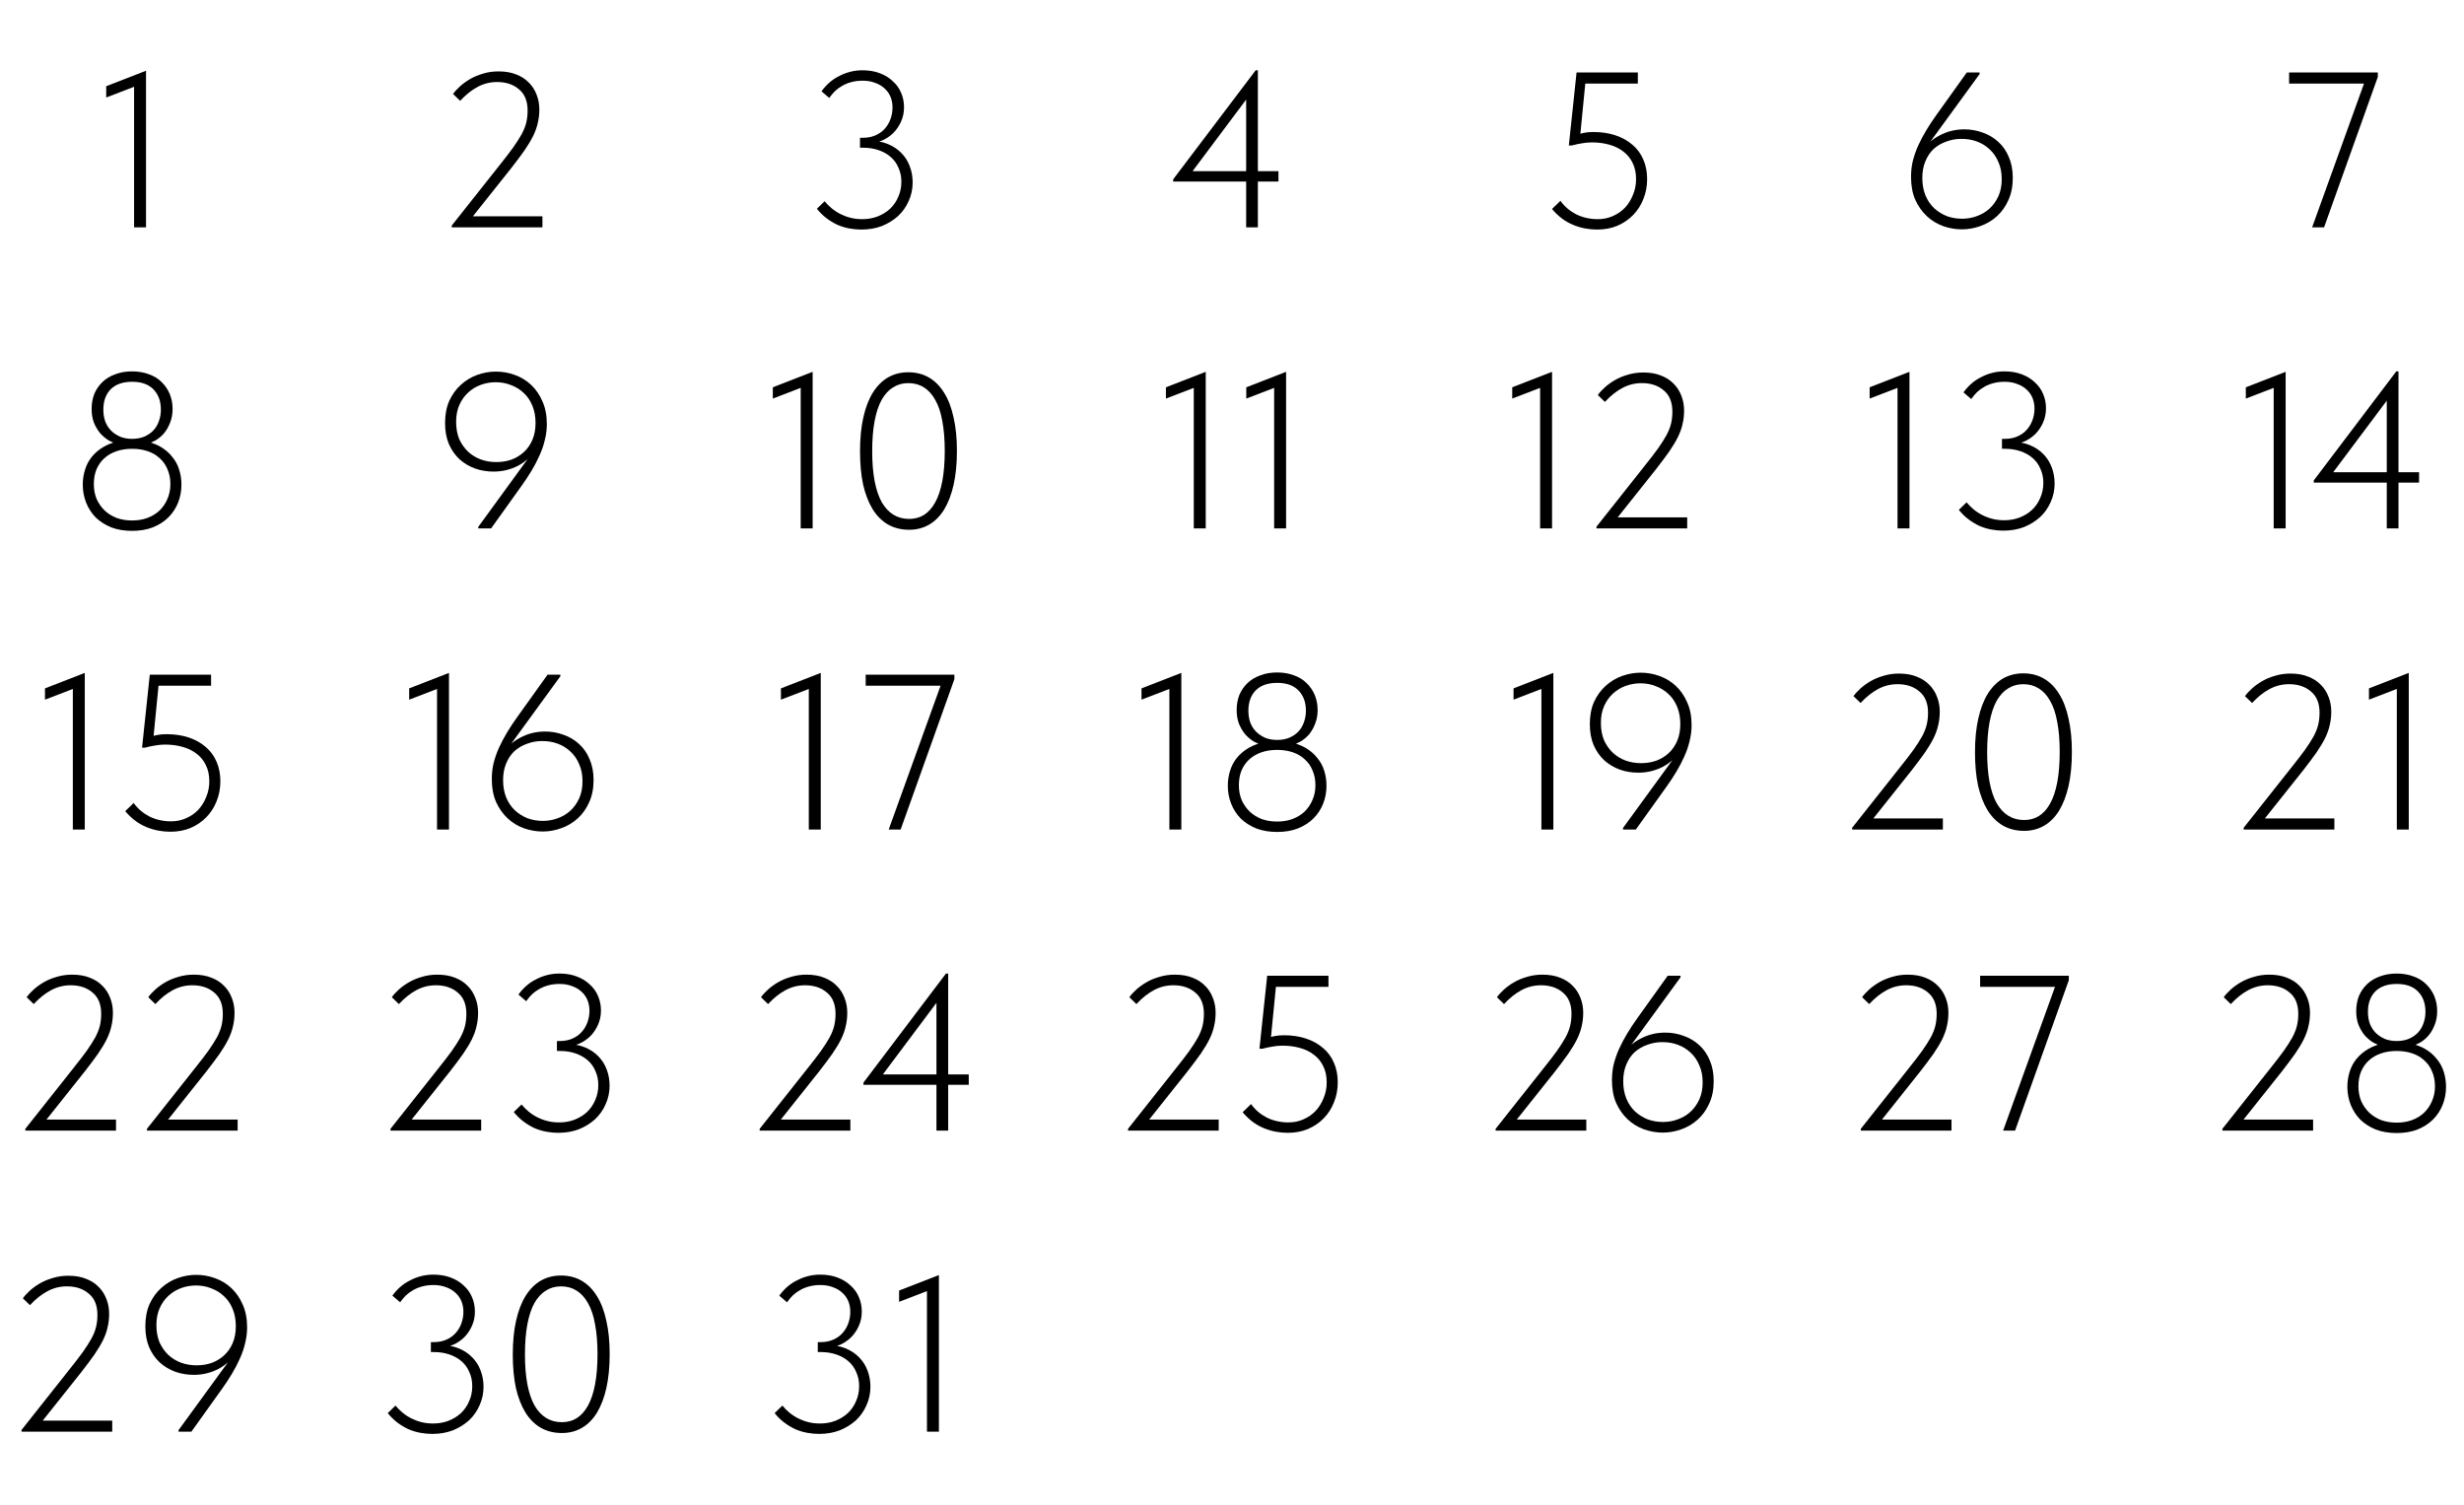
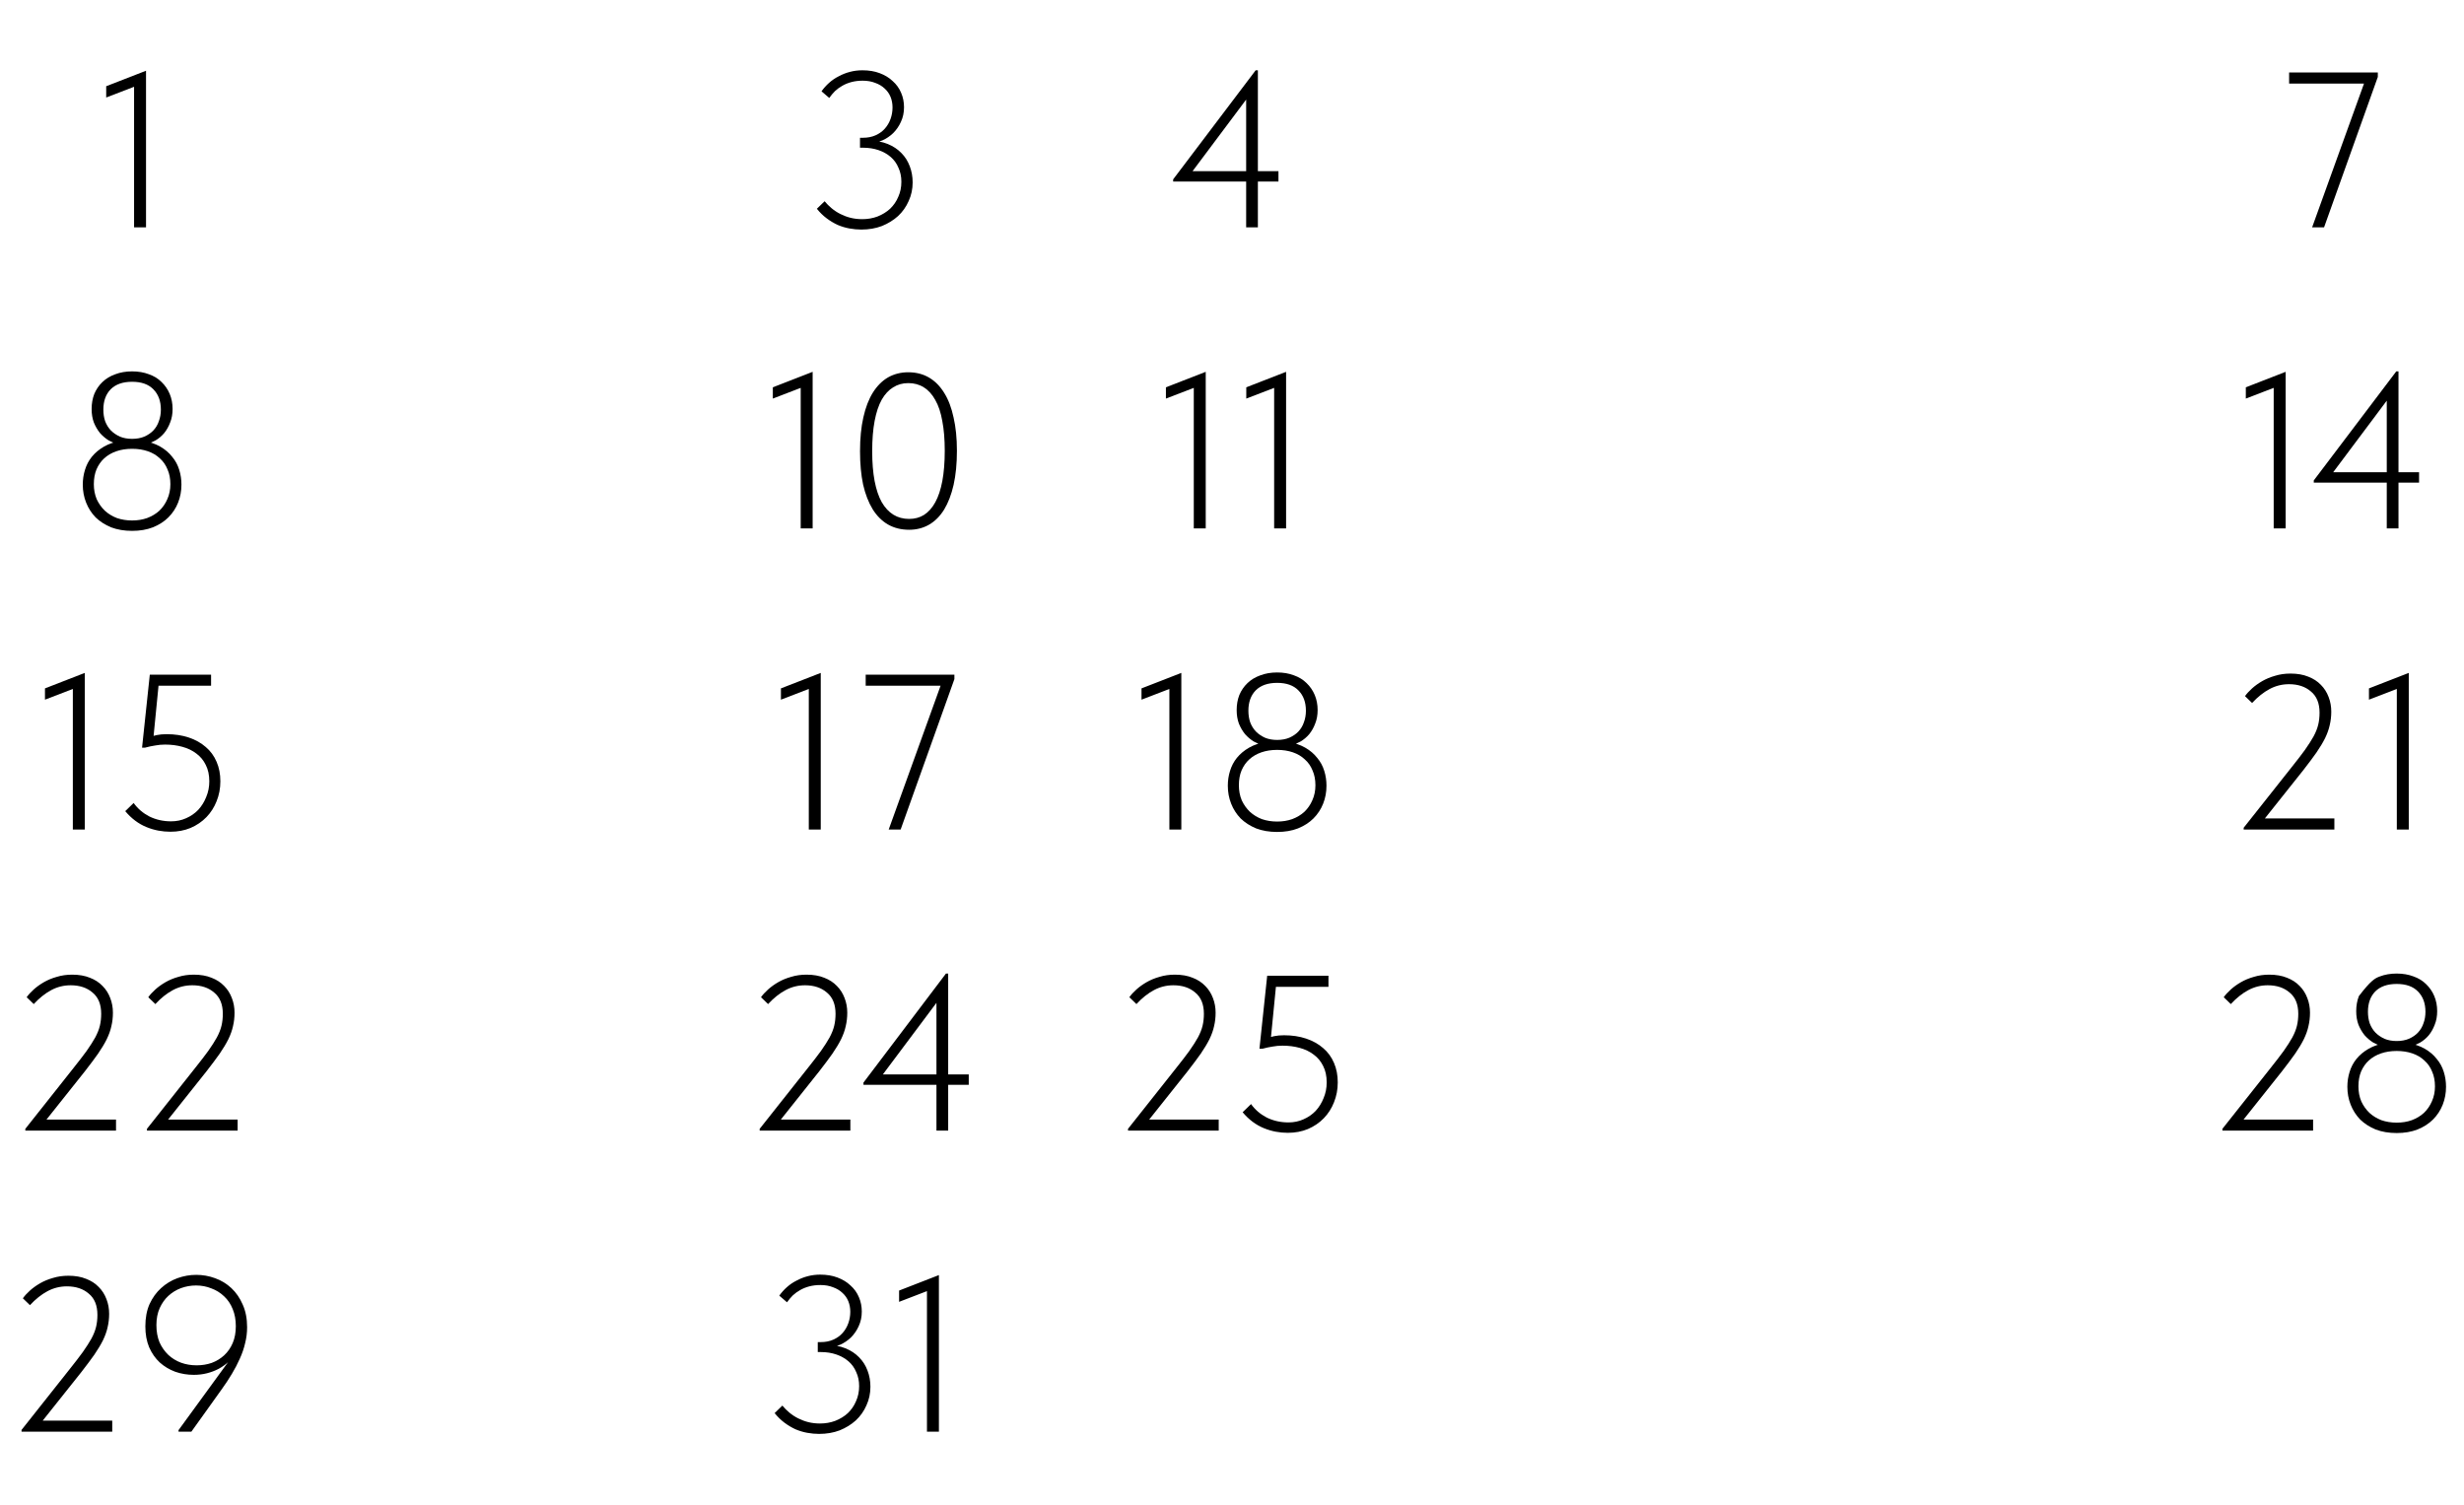
<svg xmlns="http://www.w3.org/2000/svg" width="401" height="245" viewBox="0 0 401 245" fill="none">
  <path d="M21.82 37V12.988L22.9 13.708L17.284 15.868V14.032L23.764 11.512V37H21.82ZM21.5 84.704C22.388 84.704 23.204 84.572 23.948 84.308C24.716 84.02 25.376 83.624 25.928 83.12C26.48 82.592 26.912 81.968 27.224 81.248C27.56 80.504 27.728 79.688 27.728 78.8C27.728 77.888 27.572 77.084 27.26 76.388C26.972 75.668 26.552 75.068 26 74.588C25.472 74.084 24.824 73.7 24.056 73.436C23.288 73.172 22.436 73.04 21.5 73.04C20.564 73.04 19.712 73.172 18.944 73.436C18.176 73.7 17.516 74.084 16.964 74.588C16.436 75.068 16.016 75.668 15.704 76.388C15.416 77.084 15.272 77.888 15.272 78.8C15.272 79.688 15.428 80.504 15.74 81.248C16.076 81.968 16.52 82.592 17.072 83.12C17.624 83.624 18.272 84.02 19.016 84.308C19.784 84.572 20.612 84.704 21.5 84.704ZM21.5 86.396C20.228 86.396 19.088 86.204 18.08 85.82C17.096 85.412 16.256 84.872 15.56 84.2C14.888 83.504 14.372 82.7 14.012 81.788C13.652 80.876 13.472 79.904 13.472 78.872C13.472 78.032 13.592 77.228 13.832 76.46C14.072 75.668 14.444 74.96 14.948 74.336C15.476 73.688 16.136 73.136 16.928 72.68C17.72 72.224 18.68 71.9 19.808 71.708L19.232 72.32C18.728 72.176 18.212 71.96 17.684 71.672C17.18 71.36 16.712 70.964 16.28 70.484C15.872 69.98 15.536 69.404 15.272 68.756C15.032 68.108 14.912 67.376 14.912 66.56C14.912 65.672 15.056 64.856 15.344 64.112C15.656 63.368 16.1 62.72 16.676 62.168C17.252 61.616 17.948 61.196 18.764 60.908C19.58 60.596 20.492 60.44 21.5 60.44C22.508 60.44 23.42 60.596 24.236 60.908C25.052 61.196 25.736 61.616 26.288 62.168C26.864 62.72 27.308 63.368 27.62 64.112C27.932 64.856 28.088 65.672 28.088 66.56C28.088 67.376 27.956 68.108 27.692 68.756C27.452 69.404 27.128 69.98 26.72 70.484C26.312 70.964 25.844 71.36 25.316 71.672C24.788 71.96 24.272 72.176 23.768 72.32L23.192 71.708C24.32 71.9 25.28 72.224 26.072 72.68C26.864 73.136 27.512 73.688 28.016 74.336C28.544 74.96 28.928 75.668 29.168 76.46C29.408 77.228 29.528 78.032 29.528 78.872C29.528 79.904 29.348 80.876 28.988 81.788C28.628 82.7 28.1 83.504 27.404 84.2C26.732 84.872 25.892 85.412 24.884 85.82C23.9 86.204 22.772 86.396 21.5 86.396ZM21.5 71.42C22.244 71.42 22.904 71.3 23.48 71.06C24.08 70.796 24.572 70.46 24.956 70.052C25.364 69.62 25.664 69.116 25.856 68.54C26.072 67.964 26.18 67.34 26.18 66.668C26.18 65.276 25.772 64.172 24.956 63.356C24.164 62.54 23.012 62.132 21.5 62.132C19.988 62.132 18.824 62.54 18.008 63.356C17.216 64.172 16.82 65.276 16.82 66.668C16.82 67.34 16.916 67.964 17.108 68.54C17.324 69.116 17.636 69.62 18.044 70.052C18.452 70.46 18.944 70.796 19.52 71.06C20.096 71.3 20.756 71.42 21.5 71.42ZM11.854 135V110.988L12.934 111.708L7.318 113.868V112.032L13.797 109.512V135H11.854ZM27.727 135.36C27.079 135.36 26.431 135.3 25.783 135.18C25.135 135.06 24.487 134.868 23.839 134.604C23.191 134.34 22.579 133.992 22.003 133.56C21.427 133.128 20.887 132.612 20.383 132.012L21.751 130.68C22.399 131.592 23.251 132.324 24.307 132.876C25.387 133.404 26.563 133.668 27.835 133.668C28.723 133.668 29.539 133.5 30.283 133.164C31.051 132.828 31.711 132.372 32.263 131.796C32.815 131.196 33.247 130.5 33.559 129.708C33.895 128.916 34.063 128.064 34.063 127.152C34.063 126.12 33.871 125.232 33.487 124.488C33.127 123.744 32.623 123.132 31.975 122.652C31.327 122.148 30.559 121.776 29.671 121.536C28.807 121.296 27.871 121.176 26.863 121.176C26.311 121.176 25.783 121.224 25.279 121.32C24.775 121.392 24.211 121.512 23.587 121.68H23.119L24.379 109.8H34.351V111.6H25.279L25.891 110.664L24.883 120.924L24.235 119.988C24.643 119.844 25.075 119.724 25.531 119.628C25.987 119.532 26.515 119.484 27.115 119.484C28.435 119.484 29.635 119.664 30.715 120.024C31.795 120.384 32.719 120.9 33.487 121.572C34.255 122.22 34.843 123.024 35.251 123.984C35.659 124.92 35.863 125.976 35.863 127.152C35.863 128.304 35.659 129.384 35.251 130.392C34.867 131.376 34.315 132.24 33.595 132.984C32.875 133.728 32.011 134.316 31.003 134.748C30.019 135.156 28.927 135.36 27.727 135.36ZM4.121 184V183.712L11.933 173.848C12.797 172.768 13.517 171.832 14.093 171.04C14.669 170.224 15.137 169.492 15.497 168.844C15.857 168.172 16.109 167.536 16.253 166.936C16.397 166.336 16.469 165.688 16.469 164.992C16.469 163.456 16.001 162.304 15.065 161.536C14.153 160.744 12.965 160.348 11.501 160.348C10.373 160.348 9.317 160.612 8.333 161.14C7.349 161.668 6.401 162.424 5.489 163.408L4.337 162.292C4.625 161.884 5.009 161.464 5.489 161.032C5.969 160.6 6.521 160.204 7.145 159.844C7.769 159.484 8.465 159.196 9.233 158.98C10.001 158.74 10.841 158.62 11.753 158.62C12.857 158.62 13.817 158.788 14.633 159.124C15.449 159.436 16.133 159.88 16.685 160.456C17.237 161.008 17.657 161.668 17.945 162.436C18.233 163.18 18.377 163.972 18.377 164.812C18.377 165.58 18.293 166.312 18.125 167.008C17.981 167.68 17.729 168.388 17.369 169.132C17.009 169.852 16.541 170.632 15.965 171.472C15.389 172.288 14.681 173.236 13.841 174.316L6.821 183.136L6.173 182.2H18.881V184H4.121ZM23.914 184V183.712L31.726 173.848C32.59 172.768 33.31 171.832 33.886 171.04C34.462 170.224 34.93 169.492 35.29 168.844C35.65 168.172 35.902 167.536 36.046 166.936C36.19 166.336 36.262 165.688 36.262 164.992C36.262 163.456 35.794 162.304 34.858 161.536C33.946 160.744 32.758 160.348 31.294 160.348C30.166 160.348 29.11 160.612 28.126 161.14C27.142 161.668 26.194 162.424 25.282 163.408L24.13 162.292C24.418 161.884 24.802 161.464 25.282 161.032C25.762 160.6 26.314 160.204 26.938 159.844C27.562 159.484 28.258 159.196 29.026 158.98C29.794 158.74 30.634 158.62 31.546 158.62C32.65 158.62 33.61 158.788 34.426 159.124C35.242 159.436 35.926 159.88 36.478 160.456C37.03 161.008 37.45 161.668 37.738 162.436C38.026 163.18 38.17 163.972 38.17 164.812C38.17 165.58 38.086 166.312 37.918 167.008C37.774 167.68 37.522 168.388 37.162 169.132C36.802 169.852 36.334 170.632 35.758 171.472C35.182 172.288 34.474 173.236 33.634 174.316L26.614 183.136L25.966 182.2H38.674V184H23.914ZM3.506 233V232.712L11.318 222.848C12.182 221.768 12.902 220.832 13.478 220.04C14.054 219.224 14.522 218.492 14.882 217.844C15.242 217.172 15.494 216.536 15.638 215.936C15.782 215.336 15.854 214.688 15.854 213.992C15.854 212.456 15.386 211.304 14.45 210.536C13.538 209.744 12.35 209.348 10.886 209.348C9.758 209.348 8.702 209.612 7.718 210.14C6.734 210.668 5.786 211.424 4.874 212.408L3.722 211.292C4.01 210.884 4.394 210.464 4.874 210.032C5.354 209.6 5.906 209.204 6.53 208.844C7.154 208.484 7.85 208.196 8.618 207.98C9.386 207.74 10.226 207.62 11.138 207.62C12.242 207.62 13.202 207.788 14.018 208.124C14.834 208.436 15.518 208.88 16.07 209.456C16.622 210.008 17.042 210.668 17.33 211.436C17.618 212.18 17.762 212.972 17.762 213.812C17.762 214.58 17.678 215.312 17.51 216.008C17.366 216.68 17.114 217.388 16.754 218.132C16.394 218.852 15.926 219.632 15.35 220.472C14.774 221.288 14.066 222.236 13.226 223.316L6.206 232.136L5.558 231.2H18.266V233H3.506ZM31.935 207.476C32.991 207.476 34.011 207.656 34.995 208.016C36.003 208.376 36.891 208.916 37.659 209.636C38.427 210.356 39.039 211.244 39.495 212.3C39.975 213.356 40.215 214.592 40.215 216.008C40.215 216.896 40.107 217.76 39.891 218.6C39.699 219.44 39.411 220.28 39.027 221.12C38.667 221.936 38.235 222.764 37.731 223.604C37.227 224.444 36.663 225.296 36.039 226.16L31.143 233H29.055V232.748L38.811 219.356L38.703 219.896C38.271 220.52 37.791 221.072 37.263 221.552C36.759 222.032 36.195 222.44 35.571 222.776C34.971 223.088 34.335 223.328 33.663 223.496C32.991 223.664 32.283 223.748 31.539 223.748C30.483 223.748 29.475 223.58 28.515 223.244C27.555 222.884 26.715 222.38 25.995 221.732C25.275 221.06 24.699 220.232 24.267 219.248C23.859 218.264 23.655 217.136 23.655 215.864C23.655 214.472 23.883 213.26 24.339 212.228C24.819 211.196 25.443 210.332 26.211 209.636C27.003 208.916 27.891 208.376 28.875 208.016C29.883 207.656 30.903 207.476 31.935 207.476ZM31.899 209.204C31.059 209.204 30.243 209.348 29.451 209.636C28.683 209.924 27.999 210.344 27.399 210.896C26.823 211.424 26.355 212.084 25.995 212.876C25.635 213.668 25.455 214.592 25.455 215.648C25.455 216.704 25.623 217.64 25.959 218.456C26.319 219.248 26.799 219.932 27.399 220.508C27.999 221.06 28.683 221.48 29.451 221.768C30.243 222.056 31.095 222.2 32.007 222.2C32.871 222.2 33.687 222.068 34.455 221.804C35.223 221.516 35.895 221.108 36.471 220.58C37.071 220.028 37.539 219.356 37.875 218.564C38.211 217.772 38.379 216.86 38.379 215.828C38.379 214.796 38.211 213.872 37.875 213.056C37.539 212.216 37.071 211.52 36.471 210.968C35.871 210.392 35.175 209.96 34.383 209.672C33.615 209.36 32.787 209.204 31.899 209.204Z" fill="black" />
-   <path d="M73.517 37V36.712L81.329 26.848C82.193 25.768 82.913 24.832 83.489 24.04C84.065 23.224 84.533 22.492 84.893 21.844C85.253 21.172 85.505 20.536 85.649 19.936C85.793 19.336 85.865 18.688 85.865 17.992C85.865 16.456 85.397 15.304 84.461 14.536C83.549 13.744 82.361 13.348 80.897 13.348C79.769 13.348 78.713 13.612 77.729 14.14C76.745 14.668 75.797 15.424 74.885 16.408L73.733 15.292C74.021 14.884 74.405 14.464 74.885 14.032C75.365 13.6 75.917 13.204 76.541 12.844C77.165 12.484 77.861 12.196 78.629 11.98C79.397 11.74 80.237 11.62 81.149 11.62C82.253 11.62 83.213 11.788 84.029 12.124C84.845 12.436 85.529 12.88 86.081 13.456C86.633 14.008 87.053 14.668 87.341 15.436C87.629 16.18 87.773 16.972 87.773 17.812C87.773 18.58 87.689 19.312 87.521 20.008C87.377 20.68 87.125 21.388 86.765 22.132C86.405 22.852 85.937 23.632 85.361 24.472C84.785 25.288 84.077 26.236 83.237 27.316L76.217 36.136L75.569 35.2H88.277V37H73.517ZM80.712 60.476C81.768 60.476 82.788 60.656 83.772 61.016C84.78 61.376 85.668 61.916 86.436 62.636C87.204 63.356 87.816 64.244 88.272 65.3C88.752 66.356 88.992 67.592 88.992 69.008C88.992 69.896 88.884 70.76 88.668 71.6C88.476 72.44 88.188 73.28 87.804 74.12C87.444 74.936 87.012 75.764 86.508 76.604C86.004 77.444 85.44 78.296 84.816 79.16L79.92 86H77.832V85.748L87.588 72.356L87.48 72.896C87.048 73.52 86.568 74.072 86.04 74.552C85.536 75.032 84.972 75.44 84.348 75.776C83.748 76.088 83.112 76.328 82.44 76.496C81.768 76.664 81.06 76.748 80.316 76.748C79.26 76.748 78.252 76.58 77.292 76.244C76.332 75.884 75.492 75.38 74.772 74.732C74.052 74.06 73.476 73.232 73.044 72.248C72.636 71.264 72.432 70.136 72.432 68.864C72.432 67.472 72.66 66.26 73.116 65.228C73.596 64.196 74.22 63.332 74.988 62.636C75.78 61.916 76.668 61.376 77.652 61.016C78.66 60.656 79.68 60.476 80.712 60.476ZM80.676 62.204C79.836 62.204 79.02 62.348 78.228 62.636C77.46 62.924 76.776 63.344 76.176 63.896C75.6 64.424 75.132 65.084 74.772 65.876C74.412 66.668 74.232 67.592 74.232 68.648C74.232 69.704 74.4 70.64 74.736 71.456C75.096 72.248 75.576 72.932 76.176 73.508C76.776 74.06 77.46 74.48 78.228 74.768C79.02 75.056 79.872 75.2 80.784 75.2C81.648 75.2 82.464 75.068 83.232 74.804C84 74.516 84.672 74.108 85.248 73.58C85.848 73.028 86.316 72.356 86.652 71.564C86.988 70.772 87.156 69.86 87.156 68.828C87.156 67.796 86.988 66.872 86.652 66.056C86.316 65.216 85.848 64.52 85.248 63.968C84.648 63.392 83.952 62.96 83.16 62.672C82.392 62.36 81.564 62.204 80.676 62.204ZM71.125 135V110.988L72.205 111.708L66.589 113.868V112.032L73.069 109.512V135H71.125ZM88.32 135.324C87.263 135.324 86.231 135.144 85.224 134.784C84.24 134.424 83.364 133.884 82.596 133.164C81.828 132.444 81.204 131.556 80.724 130.5C80.267 129.444 80.04 128.208 80.04 126.792C80.04 125.88 80.135 125.016 80.328 124.2C80.543 123.36 80.832 122.532 81.192 121.716C81.576 120.876 82.019 120.036 82.523 119.196C83.028 118.356 83.591 117.504 84.216 116.64L89.112 109.8H91.2V110.052L81.444 123.444L81.552 122.904C81.984 122.28 82.451 121.728 82.956 121.248C83.484 120.768 84.047 120.372 84.647 120.06C85.272 119.724 85.919 119.472 86.591 119.304C87.263 119.136 87.972 119.052 88.716 119.052C89.772 119.052 90.779 119.232 91.74 119.592C92.7 119.928 93.54 120.432 94.26 121.104C94.98 121.752 95.543 122.568 95.951 123.552C96.383 124.536 96.6 125.664 96.6 126.936C96.6 128.328 96.359 129.54 95.879 130.572C95.424 131.604 94.799 132.48 94.007 133.2C93.24 133.896 92.352 134.424 91.344 134.784C90.359 135.144 89.352 135.324 88.32 135.324ZM88.356 133.596C89.195 133.596 89.999 133.452 90.767 133.164C91.559 132.876 92.243 132.468 92.82 131.94C93.419 131.388 93.9 130.716 94.26 129.924C94.62 129.132 94.799 128.208 94.799 127.152C94.799 126.096 94.62 125.172 94.26 124.38C93.924 123.564 93.456 122.88 92.856 122.328C92.255 121.752 91.559 121.32 90.767 121.032C89.999 120.744 89.159 120.6 88.248 120.6C87.383 120.6 86.567 120.744 85.799 121.032C85.031 121.296 84.347 121.692 83.748 122.22C83.171 122.748 82.716 123.42 82.379 124.236C82.043 125.028 81.876 125.94 81.876 126.972C81.876 128.004 82.043 128.94 82.379 129.78C82.716 130.596 83.183 131.292 83.784 131.868C84.383 132.42 85.067 132.852 85.835 133.164C86.627 133.452 87.468 133.596 88.356 133.596ZM63.55 184V183.712L71.362 173.848C72.227 172.768 72.947 171.832 73.522 171.04C74.099 170.224 74.567 169.492 74.927 168.844C75.287 168.172 75.538 167.536 75.683 166.936C75.826 166.336 75.898 165.688 75.898 164.992C75.898 163.456 75.43 162.304 74.495 161.536C73.582 160.744 72.394 160.348 70.93 160.348C69.802 160.348 68.746 160.612 67.763 161.14C66.778 161.668 65.831 162.424 64.918 163.408L63.767 162.292C64.055 161.884 64.439 161.464 64.918 161.032C65.398 160.6 65.951 160.204 66.575 159.844C67.198 159.484 67.894 159.196 68.662 158.98C69.43 158.74 70.27 158.62 71.183 158.62C72.287 158.62 73.246 158.788 74.062 159.124C74.879 159.436 75.562 159.88 76.115 160.456C76.666 161.008 77.087 161.668 77.374 162.436C77.662 163.18 77.806 163.972 77.806 164.812C77.806 165.58 77.722 166.312 77.555 167.008C77.41 167.68 77.159 168.388 76.799 169.132C76.439 169.852 75.971 170.632 75.394 171.472C74.819 172.288 74.111 173.236 73.27 174.316L66.251 183.136L65.603 182.2H78.311V184H63.55ZM90.854 184.36C90.23 184.36 89.582 184.3 88.91 184.18C88.262 184.06 87.626 183.868 87.002 183.604C86.378 183.316 85.778 182.956 85.202 182.524C84.626 182.092 84.098 181.576 83.618 180.976L84.878 179.752C85.214 180.16 85.598 180.544 86.03 180.904C86.462 181.264 86.942 181.576 87.47 181.84C87.998 182.104 88.55 182.308 89.126 182.452C89.726 182.596 90.35 182.668 90.998 182.668C91.886 182.668 92.714 182.524 93.482 182.236C94.274 181.924 94.958 181.504 95.534 180.976C96.11 180.424 96.554 179.776 96.866 179.032C97.202 178.288 97.37 177.472 97.37 176.584C97.37 175.744 97.214 174.988 96.902 174.316C96.614 173.62 96.194 173.032 95.642 172.552C95.09 172.072 94.43 171.7 93.662 171.436C92.894 171.172 92.054 171.04 91.142 171.04H90.638V169.42H91.142C91.886 169.42 92.558 169.288 93.158 169.024C93.758 168.76 94.262 168.4 94.67 167.944C95.078 167.488 95.39 166.96 95.606 166.36C95.822 165.76 95.93 165.136 95.93 164.488C95.93 163.864 95.822 163.288 95.606 162.76C95.39 162.232 95.066 161.776 94.634 161.392C94.226 161.008 93.722 160.708 93.122 160.492C92.522 160.252 91.838 160.132 91.07 160.132C90.422 160.132 89.822 160.204 89.27 160.348C88.718 160.492 88.214 160.696 87.758 160.96C87.326 161.2 86.93 161.488 86.57 161.824C86.234 162.16 85.922 162.532 85.634 162.94L84.374 161.86C84.734 161.356 85.142 160.9 85.598 160.492C86.078 160.06 86.606 159.7 87.182 159.412C87.758 159.1 88.37 158.86 89.018 158.692C89.666 158.524 90.338 158.44 91.034 158.44C92.09 158.44 93.026 158.596 93.842 158.908C94.682 159.22 95.39 159.652 95.966 160.204C96.566 160.732 97.022 161.368 97.334 162.112C97.646 162.832 97.802 163.612 97.802 164.452C97.802 165.316 97.634 166.108 97.298 166.828C96.986 167.524 96.566 168.136 96.038 168.664C95.51 169.168 94.922 169.564 94.274 169.852C93.626 170.116 92.978 170.26 92.33 170.284L92.114 169.888C93.242 169.888 94.25 170.068 95.138 170.428C96.026 170.788 96.77 171.28 97.37 171.904C97.97 172.504 98.426 173.224 98.738 174.064C99.05 174.88 99.206 175.756 99.206 176.692C99.206 177.772 98.99 178.78 98.558 179.716C98.15 180.652 97.574 181.468 96.83 182.164C96.086 182.836 95.21 183.376 94.202 183.784C93.194 184.168 92.078 184.36 90.854 184.36ZM70.34 233.36C69.716 233.36 69.068 233.3 68.396 233.18C67.748 233.06 67.112 232.868 66.488 232.604C65.864 232.316 65.264 231.956 64.688 231.524C64.112 231.092 63.584 230.576 63.104 229.976L64.364 228.752C64.7 229.16 65.084 229.544 65.516 229.904C65.948 230.264 66.428 230.576 66.956 230.84C67.484 231.104 68.036 231.308 68.612 231.452C69.212 231.596 69.836 231.668 70.484 231.668C71.372 231.668 72.2 231.524 72.968 231.236C73.76 230.924 74.444 230.504 75.02 229.976C75.596 229.424 76.04 228.776 76.352 228.032C76.688 227.288 76.856 226.472 76.856 225.584C76.856 224.744 76.7 223.988 76.388 223.316C76.1 222.62 75.68 222.032 75.128 221.552C74.576 221.072 73.916 220.7 73.148 220.436C72.38 220.172 71.54 220.04 70.628 220.04H70.124V218.42H70.628C71.372 218.42 72.044 218.288 72.644 218.024C73.244 217.76 73.748 217.4 74.156 216.944C74.564 216.488 74.876 215.96 75.092 215.36C75.308 214.76 75.416 214.136 75.416 213.488C75.416 212.864 75.308 212.288 75.092 211.76C74.876 211.232 74.552 210.776 74.12 210.392C73.712 210.008 73.208 209.708 72.608 209.492C72.008 209.252 71.324 209.132 70.556 209.132C69.908 209.132 69.308 209.204 68.756 209.348C68.204 209.492 67.7 209.696 67.244 209.96C66.812 210.2 66.416 210.488 66.056 210.824C65.72 211.16 65.408 211.532 65.12 211.94L63.86 210.86C64.22 210.356 64.628 209.9 65.084 209.492C65.564 209.06 66.092 208.7 66.668 208.412C67.244 208.1 67.856 207.86 68.504 207.692C69.152 207.524 69.824 207.44 70.52 207.44C71.576 207.44 72.512 207.596 73.328 207.908C74.168 208.22 74.876 208.652 75.452 209.204C76.052 209.732 76.508 210.368 76.82 211.112C77.132 211.832 77.288 212.612 77.288 213.452C77.288 214.316 77.12 215.108 76.784 215.828C76.472 216.524 76.052 217.136 75.524 217.664C74.996 218.168 74.408 218.564 73.76 218.852C73.112 219.116 72.464 219.26 71.816 219.284L71.6 218.888C72.728 218.888 73.736 219.068 74.624 219.428C75.512 219.788 76.256 220.28 76.856 220.904C77.456 221.504 77.912 222.224 78.224 223.064C78.536 223.88 78.692 224.756 78.692 225.692C78.692 226.772 78.476 227.78 78.044 228.716C77.636 229.652 77.06 230.468 76.316 231.164C75.572 231.836 74.696 232.376 73.688 232.784C72.68 233.168 71.564 233.36 70.34 233.36ZM91.444 233.216C90.148 233.216 88.996 232.928 87.988 232.352C87.004 231.776 86.176 230.948 85.504 229.868C84.832 228.764 84.316 227.432 83.956 225.872C83.62 224.288 83.452 222.476 83.452 220.436C83.452 218.348 83.632 216.512 83.992 214.928C84.352 213.32 84.868 211.976 85.54 210.896C86.236 209.792 87.064 208.964 88.024 208.412C89.008 207.86 90.1 207.584 91.3 207.584C92.572 207.584 93.7 207.872 94.684 208.448C95.668 209.024 96.496 209.864 97.168 210.968C97.84 212.048 98.344 213.38 98.68 214.964C99.04 216.524 99.22 218.324 99.22 220.364C99.22 222.452 99.04 224.3 98.68 225.908C98.32 227.492 97.804 228.836 97.132 229.94C96.46 231.02 95.644 231.836 94.684 232.388C93.724 232.94 92.644 233.216 91.444 233.216ZM91.444 231.452C92.356 231.452 93.16 231.236 93.856 230.804C94.576 230.348 95.188 229.664 95.692 228.752C96.196 227.84 96.58 226.688 96.844 225.296C97.108 223.88 97.24 222.236 97.24 220.364C97.24 218.516 97.108 216.908 96.844 215.54C96.604 214.148 96.22 212.996 95.692 212.084C95.188 211.172 94.564 210.488 93.82 210.032C93.1 209.576 92.26 209.348 91.3 209.348C90.388 209.348 89.572 209.576 88.852 210.032C88.132 210.464 87.508 211.136 86.98 212.048C86.476 212.96 86.092 214.112 85.828 215.504C85.564 216.896 85.432 218.54 85.432 220.436C85.432 222.284 85.564 223.904 85.828 225.296C86.092 226.664 86.476 227.804 86.98 228.716C87.508 229.628 88.144 230.312 88.888 230.768C89.632 231.224 90.484 231.452 91.444 231.452Z" fill="black" />
  <path d="M140.176 37.36C139.552 37.36 138.904 37.3 138.232 37.18C137.584 37.06 136.948 36.868 136.324 36.604C135.7 36.316 135.1 35.956 134.524 35.524C133.948 35.092 133.42 34.576 132.94 33.976L134.2 32.752C134.536 33.16 134.92 33.544 135.352 33.904C135.784 34.264 136.264 34.576 136.792 34.84C137.32 35.104 137.872 35.308 138.448 35.452C139.048 35.596 139.672 35.668 140.32 35.668C141.208 35.668 142.036 35.524 142.804 35.236C143.596 34.924 144.28 34.504 144.856 33.976C145.432 33.424 145.876 32.776 146.188 32.032C146.524 31.288 146.692 30.472 146.692 29.584C146.692 28.744 146.536 27.988 146.224 27.316C145.936 26.62 145.516 26.032 144.964 25.552C144.412 25.072 143.752 24.7 142.984 24.436C142.216 24.172 141.376 24.04 140.464 24.04H139.96V22.42H140.464C141.208 22.42 141.88 22.288 142.48 22.024C143.08 21.76 143.584 21.4 143.992 20.944C144.4 20.488 144.712 19.96 144.928 19.36C145.144 18.76 145.252 18.136 145.252 17.488C145.252 16.864 145.144 16.288 144.928 15.76C144.712 15.232 144.388 14.776 143.956 14.392C143.548 14.008 143.044 13.708 142.444 13.492C141.844 13.252 141.16 13.132 140.392 13.132C139.744 13.132 139.144 13.204 138.592 13.348C138.04 13.492 137.536 13.696 137.08 13.96C136.648 14.2 136.252 14.488 135.892 14.824C135.556 15.16 135.244 15.532 134.956 15.94L133.696 14.86C134.056 14.356 134.464 13.9 134.92 13.492C135.4 13.06 135.928 12.7 136.504 12.412C137.08 12.1 137.692 11.86 138.34 11.692C138.988 11.524 139.66 11.44 140.356 11.44C141.412 11.44 142.348 11.596 143.164 11.908C144.004 12.22 144.712 12.652 145.288 13.204C145.888 13.732 146.344 14.368 146.656 15.112C146.968 15.832 147.124 16.612 147.124 17.452C147.124 18.316 146.956 19.108 146.62 19.828C146.308 20.524 145.888 21.136 145.36 21.664C144.832 22.168 144.244 22.564 143.596 22.852C142.948 23.116 142.3 23.26 141.652 23.284L141.436 22.888C142.564 22.888 143.572 23.068 144.46 23.428C145.348 23.788 146.092 24.28 146.692 24.904C147.292 25.504 147.748 26.224 148.06 27.064C148.372 27.88 148.528 28.756 148.528 29.692C148.528 30.772 148.312 31.78 147.88 32.716C147.472 33.652 146.896 34.468 146.152 35.164C145.408 35.836 144.532 36.376 143.524 36.784C142.516 37.168 141.4 37.36 140.176 37.36ZM130.309 86V61.988L131.389 62.708L125.773 64.868V63.032L132.253 60.512V86H130.309ZM147.956 86.216C146.66 86.216 145.508 85.928 144.5 85.352C143.516 84.776 142.688 83.948 142.016 82.868C141.344 81.764 140.828 80.432 140.468 78.872C140.132 77.288 139.964 75.476 139.964 73.436C139.964 71.348 140.144 69.512 140.504 67.928C140.864 66.32 141.38 64.976 142.052 63.896C142.748 62.792 143.576 61.964 144.536 61.412C145.52 60.86 146.612 60.584 147.812 60.584C149.084 60.584 150.212 60.872 151.196 61.448C152.18 62.024 153.008 62.864 153.68 63.968C154.352 65.048 154.856 66.38 155.192 67.964C155.552 69.524 155.732 71.324 155.732 73.364C155.732 75.452 155.552 77.3 155.192 78.908C154.832 80.492 154.316 81.836 153.644 82.94C152.972 84.02 152.156 84.836 151.196 85.388C150.236 85.94 149.156 86.216 147.956 86.216ZM147.956 84.452C148.868 84.452 149.672 84.236 150.368 83.804C151.088 83.348 151.7 82.664 152.204 81.752C152.708 80.84 153.092 79.688 153.356 78.296C153.62 76.88 153.752 75.236 153.752 73.364C153.752 71.516 153.62 69.908 153.356 68.54C153.116 67.148 152.732 65.996 152.204 65.084C151.7 64.172 151.076 63.488 150.332 63.032C149.612 62.576 148.772 62.348 147.812 62.348C146.9 62.348 146.084 62.576 145.364 63.032C144.644 63.464 144.02 64.136 143.492 65.048C142.988 65.96 142.604 67.112 142.34 68.504C142.076 69.896 141.944 71.54 141.944 73.436C141.944 75.284 142.076 76.904 142.34 78.296C142.604 79.664 142.988 80.804 143.492 81.716C144.02 82.628 144.656 83.312 145.4 83.768C146.144 84.224 146.996 84.452 147.956 84.452ZM131.627 135V110.988L132.707 111.708L127.091 113.868V112.032L133.571 109.512V135H131.627ZM144.63 135L153.45 110.556L154.098 111.6H140.886V109.8H155.322V110.52L146.574 135H144.63ZM123.631 184V183.712L131.443 173.848C132.307 172.768 133.027 171.832 133.603 171.04C134.179 170.224 134.647 169.492 135.007 168.844C135.367 168.172 135.619 167.536 135.763 166.936C135.907 166.336 135.979 165.688 135.979 164.992C135.979 163.456 135.511 162.304 134.575 161.536C133.663 160.744 132.475 160.348 131.011 160.348C129.883 160.348 128.827 160.612 127.843 161.14C126.859 161.668 125.911 162.424 124.999 163.408L123.847 162.292C124.135 161.884 124.519 161.464 124.999 161.032C125.479 160.6 126.031 160.204 126.655 159.844C127.279 159.484 127.975 159.196 128.743 158.98C129.511 158.74 130.351 158.62 131.263 158.62C132.367 158.62 133.327 158.788 134.143 159.124C134.959 159.436 135.643 159.88 136.195 160.456C136.747 161.008 137.167 161.668 137.455 162.436C137.743 163.18 137.887 163.972 137.887 164.812C137.887 165.58 137.803 166.312 137.635 167.008C137.491 167.68 137.239 168.388 136.879 169.132C136.519 169.852 136.051 170.632 135.475 171.472C134.899 172.288 134.191 173.236 133.351 174.316L126.331 183.136L125.683 182.2H138.391V184H123.631ZM152.402 184V161.788L153.302 162.004L143.114 175.612L142.718 174.856H157.658V176.548H140.522V176.188L153.95 158.44H154.31V184H152.402ZM133.303 233.36C132.679 233.36 132.031 233.3 131.359 233.18C130.711 233.06 130.075 232.868 129.451 232.604C128.827 232.316 128.227 231.956 127.651 231.524C127.075 231.092 126.547 230.576 126.067 229.976L127.327 228.752C127.663 229.16 128.047 229.544 128.479 229.904C128.911 230.264 129.391 230.576 129.919 230.84C130.447 231.104 130.999 231.308 131.575 231.452C132.175 231.596 132.799 231.668 133.447 231.668C134.335 231.668 135.163 231.524 135.931 231.236C136.723 230.924 137.407 230.504 137.983 229.976C138.559 229.424 139.003 228.776 139.315 228.032C139.651 227.288 139.819 226.472 139.819 225.584C139.819 224.744 139.663 223.988 139.351 223.316C139.063 222.62 138.643 222.032 138.091 221.552C137.539 221.072 136.879 220.7 136.111 220.436C135.343 220.172 134.503 220.04 133.591 220.04H133.087V218.42H133.591C134.335 218.42 135.007 218.288 135.607 218.024C136.207 217.76 136.711 217.4 137.119 216.944C137.527 216.488 137.839 215.96 138.055 215.36C138.271 214.76 138.379 214.136 138.379 213.488C138.379 212.864 138.271 212.288 138.055 211.76C137.839 211.232 137.515 210.776 137.083 210.392C136.675 210.008 136.171 209.708 135.571 209.492C134.971 209.252 134.287 209.132 133.519 209.132C132.871 209.132 132.271 209.204 131.719 209.348C131.167 209.492 130.663 209.696 130.207 209.96C129.775 210.2 129.379 210.488 129.019 210.824C128.683 211.16 128.371 211.532 128.083 211.94L126.823 210.86C127.183 210.356 127.591 209.9 128.047 209.492C128.527 209.06 129.055 208.7 129.631 208.412C130.207 208.1 130.819 207.86 131.467 207.692C132.115 207.524 132.787 207.44 133.483 207.44C134.539 207.44 135.475 207.596 136.291 207.908C137.131 208.22 137.839 208.652 138.415 209.204C139.015 209.732 139.471 210.368 139.783 211.112C140.095 211.832 140.251 212.612 140.251 213.452C140.251 214.316 140.083 215.108 139.747 215.828C139.435 216.524 139.015 217.136 138.487 217.664C137.959 218.168 137.371 218.564 136.723 218.852C136.075 219.116 135.427 219.26 134.779 219.284L134.563 218.888C135.691 218.888 136.699 219.068 137.587 219.428C138.475 219.788 139.219 220.28 139.819 220.904C140.419 221.504 140.875 222.224 141.187 223.064C141.499 223.88 141.655 224.756 141.655 225.692C141.655 226.772 141.439 227.78 141.007 228.716C140.599 229.652 140.023 230.468 139.279 231.164C138.535 231.836 137.659 232.376 136.651 232.784C135.643 233.168 134.527 233.36 133.303 233.36ZM150.857 233V208.988L151.937 209.708L146.321 211.868V210.032L152.801 207.512V233H150.857Z" fill="black" />
  <path d="M202.804 37V14.788L203.704 15.004L193.516 28.612L193.12 27.856H208.06V29.548H190.924V29.188L204.352 11.44H204.712V37H202.804ZM194.281 86V61.988L195.361 62.708L189.745 64.868V63.032L196.225 60.512V86H194.281ZM207.359 86V61.988L208.439 62.708L202.823 64.868V63.032L209.303 60.512V86H207.359ZM190.309 135V110.988L191.389 111.708L185.773 113.868V112.032L192.253 109.512V135H190.309ZM207.848 133.704C208.736 133.704 209.552 133.572 210.296 133.308C211.064 133.02 211.724 132.624 212.276 132.12C212.828 131.592 213.26 130.968 213.572 130.248C213.908 129.504 214.076 128.688 214.076 127.8C214.076 126.888 213.92 126.084 213.608 125.388C213.32 124.668 212.9 124.068 212.348 123.588C211.82 123.084 211.172 122.7 210.404 122.436C209.636 122.172 208.784 122.04 207.848 122.04C206.912 122.04 206.06 122.172 205.292 122.436C204.524 122.7 203.864 123.084 203.312 123.588C202.784 124.068 202.364 124.668 202.052 125.388C201.764 126.084 201.62 126.888 201.62 127.8C201.62 128.688 201.776 129.504 202.088 130.248C202.424 130.968 202.868 131.592 203.42 132.12C203.972 132.624 204.62 133.02 205.364 133.308C206.132 133.572 206.96 133.704 207.848 133.704ZM207.848 135.396C206.576 135.396 205.436 135.204 204.428 134.82C203.444 134.412 202.604 133.872 201.908 133.2C201.236 132.504 200.72 131.7 200.36 130.788C200 129.876 199.82 128.904 199.82 127.872C199.82 127.032 199.94 126.228 200.18 125.46C200.42 124.668 200.792 123.96 201.296 123.336C201.824 122.688 202.484 122.136 203.276 121.68C204.068 121.224 205.028 120.9 206.156 120.708L205.58 121.32C205.076 121.176 204.56 120.96 204.032 120.672C203.528 120.36 203.06 119.964 202.628 119.484C202.22 118.98 201.884 118.404 201.62 117.756C201.38 117.108 201.26 116.376 201.26 115.56C201.26 114.672 201.404 113.856 201.692 113.112C202.004 112.368 202.448 111.72 203.024 111.168C203.6 110.616 204.296 110.196 205.112 109.908C205.928 109.596 206.84 109.44 207.848 109.44C208.856 109.44 209.768 109.596 210.584 109.908C211.4 110.196 212.084 110.616 212.636 111.168C213.212 111.72 213.656 112.368 213.968 113.112C214.28 113.856 214.436 114.672 214.436 115.56C214.436 116.376 214.304 117.108 214.04 117.756C213.8 118.404 213.476 118.98 213.068 119.484C212.66 119.964 212.192 120.36 211.664 120.672C211.136 120.96 210.62 121.176 210.116 121.32L209.54 120.708C210.668 120.9 211.628 121.224 212.42 121.68C213.212 122.136 213.86 122.688 214.364 123.336C214.892 123.96 215.276 124.668 215.516 125.46C215.756 126.228 215.876 127.032 215.876 127.872C215.876 128.904 215.696 129.876 215.336 130.788C214.976 131.7 214.448 132.504 213.752 133.2C213.08 133.872 212.24 134.412 211.232 134.82C210.248 135.204 209.12 135.396 207.848 135.396ZM207.848 120.42C208.592 120.42 209.252 120.3 209.828 120.06C210.428 119.796 210.92 119.46 211.304 119.052C211.712 118.62 212.012 118.116 212.204 117.54C212.42 116.964 212.528 116.34 212.528 115.668C212.528 114.276 212.12 113.172 211.304 112.356C210.512 111.54 209.36 111.132 207.848 111.132C206.336 111.132 205.172 111.54 204.356 112.356C203.564 113.172 203.168 114.276 203.168 115.668C203.168 116.34 203.264 116.964 203.456 117.54C203.672 118.116 203.984 118.62 204.392 119.052C204.8 119.46 205.292 119.796 205.868 120.06C206.444 120.3 207.104 120.42 207.848 120.42ZM183.578 184V183.712L191.39 173.848C192.254 172.768 192.974 171.832 193.55 171.04C194.126 170.224 194.594 169.492 194.954 168.844C195.314 168.172 195.566 167.536 195.71 166.936C195.854 166.336 195.926 165.688 195.926 164.992C195.926 163.456 195.458 162.304 194.522 161.536C193.61 160.744 192.422 160.348 190.958 160.348C189.83 160.348 188.774 160.612 187.79 161.14C186.806 161.668 185.858 162.424 184.946 163.408L183.794 162.292C184.082 161.884 184.466 161.464 184.946 161.032C185.426 160.6 185.978 160.204 186.602 159.844C187.226 159.484 187.922 159.196 188.69 158.98C189.458 158.74 190.298 158.62 191.21 158.62C192.314 158.62 193.274 158.788 194.09 159.124C194.906 159.436 195.59 159.88 196.142 160.456C196.694 161.008 197.114 161.668 197.402 162.436C197.69 163.18 197.834 163.972 197.834 164.812C197.834 165.58 197.75 166.312 197.582 167.008C197.438 167.68 197.186 168.388 196.826 169.132C196.466 169.852 195.998 170.632 195.422 171.472C194.846 172.288 194.138 173.236 193.298 174.316L186.278 183.136L185.63 182.2H198.338V184H183.578ZM209.575 184.36C208.927 184.36 208.279 184.3 207.631 184.18C206.983 184.06 206.335 183.868 205.687 183.604C205.039 183.34 204.427 182.992 203.851 182.56C203.275 182.128 202.735 181.612 202.231 181.012L203.599 179.68C204.247 180.592 205.099 181.324 206.155 181.876C207.235 182.404 208.411 182.668 209.683 182.668C210.571 182.668 211.387 182.5 212.131 182.164C212.899 181.828 213.559 181.372 214.111 180.796C214.663 180.196 215.095 179.5 215.407 178.708C215.743 177.916 215.911 177.064 215.911 176.152C215.911 175.12 215.719 174.232 215.335 173.488C214.975 172.744 214.471 172.132 213.823 171.652C213.175 171.148 212.407 170.776 211.519 170.536C210.655 170.296 209.719 170.176 208.711 170.176C208.159 170.176 207.631 170.224 207.127 170.32C206.623 170.392 206.059 170.512 205.435 170.68H204.967L206.227 158.8H216.199V160.6H207.127L207.739 159.664L206.731 169.924L206.083 168.988C206.491 168.844 206.923 168.724 207.379 168.628C207.835 168.532 208.363 168.484 208.963 168.484C210.283 168.484 211.483 168.664 212.563 169.024C213.643 169.384 214.567 169.9 215.335 170.572C216.103 171.22 216.691 172.024 217.099 172.984C217.507 173.92 217.711 174.976 217.711 176.152C217.711 177.304 217.507 178.384 217.099 179.392C216.715 180.376 216.163 181.24 215.443 181.984C214.723 182.728 213.859 183.316 212.851 183.748C211.867 184.156 210.775 184.36 209.575 184.36Z" fill="black" />
-   <path d="M259.924 37.36C259.276 37.36 258.628 37.3 257.98 37.18C257.332 37.06 256.684 36.868 256.036 36.604C255.388 36.34 254.776 35.992 254.2 35.56C253.624 35.128 253.084 34.612 252.58 34.012L253.948 32.68C254.596 33.592 255.448 34.324 256.504 34.876C257.584 35.404 258.76 35.668 260.032 35.668C260.92 35.668 261.736 35.5 262.48 35.164C263.248 34.828 263.908 34.372 264.46 33.796C265.012 33.196 265.444 32.5 265.756 31.708C266.092 30.916 266.26 30.064 266.26 29.152C266.26 28.12 266.068 27.232 265.684 26.488C265.324 25.744 264.82 25.132 264.172 24.652C263.524 24.148 262.756 23.776 261.868 23.536C261.004 23.296 260.068 23.176 259.06 23.176C258.508 23.176 257.98 23.224 257.476 23.32C256.972 23.392 256.408 23.512 255.784 23.68H255.316L256.576 11.8H266.548V13.6H257.476L258.088 12.664L257.08 22.924L256.432 21.988C256.84 21.844 257.272 21.724 257.728 21.628C258.184 21.532 258.712 21.484 259.312 21.484C260.632 21.484 261.832 21.664 262.912 22.024C263.992 22.384 264.916 22.9 265.684 23.572C266.452 24.22 267.04 25.024 267.448 25.984C267.856 26.92 268.06 27.976 268.06 29.152C268.06 30.304 267.856 31.384 267.448 32.392C267.064 33.376 266.512 34.24 265.792 34.984C265.072 35.728 264.208 36.316 263.2 36.748C262.216 37.156 261.124 37.36 259.924 37.36ZM250.643 86V61.988L251.723 62.708L246.107 64.868V63.032L252.587 60.512V86H250.643ZM259.82 86V85.712L267.632 75.848C268.496 74.768 269.216 73.832 269.792 73.04C270.368 72.224 270.836 71.492 271.196 70.844C271.556 70.172 271.808 69.536 271.952 68.936C272.096 68.336 272.168 67.688 272.168 66.992C272.168 65.456 271.7 64.304 270.764 63.536C269.852 62.744 268.664 62.348 267.2 62.348C266.072 62.348 265.016 62.612 264.032 63.14C263.048 63.668 262.1 64.424 261.188 65.408L260.036 64.292C260.324 63.884 260.708 63.464 261.188 63.032C261.668 62.6 262.22 62.204 262.844 61.844C263.468 61.484 264.164 61.196 264.932 60.98C265.7 60.74 266.54 60.62 267.452 60.62C268.556 60.62 269.516 60.788 270.332 61.124C271.148 61.436 271.832 61.88 272.384 62.456C272.936 63.008 273.356 63.668 273.644 64.436C273.932 65.18 274.076 65.972 274.076 66.812C274.076 67.58 273.992 68.312 273.824 69.008C273.68 69.68 273.428 70.388 273.068 71.132C272.708 71.852 272.24 72.632 271.664 73.472C271.088 74.288 270.38 75.236 269.54 76.316L262.52 85.136L261.872 84.2H274.58V86H259.82ZM250.854 135V110.988L251.934 111.708L246.318 113.868V112.032L252.798 109.512V135H250.854ZM267.015 109.476C268.071 109.476 269.091 109.656 270.075 110.016C271.083 110.376 271.971 110.916 272.739 111.636C273.507 112.356 274.119 113.244 274.575 114.3C275.055 115.356 275.295 116.592 275.295 118.008C275.295 118.896 275.187 119.76 274.971 120.6C274.779 121.44 274.491 122.28 274.107 123.12C273.747 123.936 273.315 124.764 272.811 125.604C272.307 126.444 271.743 127.296 271.119 128.16L266.223 135H264.135V134.748L273.891 121.356L273.783 121.896C273.351 122.52 272.871 123.072 272.343 123.552C271.839 124.032 271.275 124.44 270.651 124.776C270.051 125.088 269.415 125.328 268.743 125.496C268.071 125.664 267.363 125.748 266.619 125.748C265.563 125.748 264.555 125.58 263.595 125.244C262.635 124.884 261.795 124.38 261.075 123.732C260.355 123.06 259.779 122.232 259.347 121.248C258.939 120.264 258.735 119.136 258.735 117.864C258.735 116.472 258.963 115.26 259.419 114.228C259.899 113.196 260.523 112.332 261.291 111.636C262.083 110.916 262.971 110.376 263.955 110.016C264.963 109.656 265.983 109.476 267.015 109.476ZM266.979 111.204C266.139 111.204 265.323 111.348 264.531 111.636C263.763 111.924 263.079 112.344 262.479 112.896C261.903 113.424 261.435 114.084 261.075 114.876C260.715 115.668 260.535 116.592 260.535 117.648C260.535 118.704 260.703 119.64 261.039 120.456C261.399 121.248 261.879 121.932 262.479 122.508C263.079 123.06 263.763 123.48 264.531 123.768C265.323 124.056 266.175 124.2 267.087 124.2C267.951 124.2 268.767 124.068 269.535 123.804C270.303 123.516 270.975 123.108 271.551 122.58C272.151 122.028 272.619 121.356 272.955 120.564C273.291 119.772 273.459 118.86 273.459 117.828C273.459 116.796 273.291 115.872 272.955 115.056C272.619 114.216 272.151 113.52 271.551 112.968C270.951 112.392 270.255 111.96 269.463 111.672C268.695 111.36 267.867 111.204 266.979 111.204ZM243.402 184V183.712L251.214 173.848C252.078 172.768 252.798 171.832 253.374 171.04C253.95 170.224 254.418 169.492 254.778 168.844C255.138 168.172 255.39 167.536 255.534 166.936C255.678 166.336 255.75 165.688 255.75 164.992C255.75 163.456 255.282 162.304 254.346 161.536C253.434 160.744 252.246 160.348 250.782 160.348C249.654 160.348 248.598 160.612 247.614 161.14C246.63 161.668 245.682 162.424 244.77 163.408L243.618 162.292C243.906 161.884 244.29 161.464 244.77 161.032C245.25 160.6 245.802 160.204 246.426 159.844C247.05 159.484 247.746 159.196 248.514 158.98C249.282 158.74 250.122 158.62 251.034 158.62C252.138 158.62 253.098 158.788 253.914 159.124C254.73 159.436 255.414 159.88 255.966 160.456C256.518 161.008 256.938 161.668 257.226 162.436C257.514 163.18 257.658 163.972 257.658 164.812C257.658 165.58 257.574 166.312 257.406 167.008C257.262 167.68 257.01 168.388 256.65 169.132C256.29 169.852 255.822 170.632 255.246 171.472C254.67 172.288 253.962 173.236 253.122 174.316L246.102 183.136L245.454 182.2H258.162V184H243.402ZM270.614 184.324C269.558 184.324 268.526 184.144 267.518 183.784C266.534 183.424 265.658 182.884 264.89 182.164C264.122 181.444 263.498 180.556 263.018 179.5C262.562 178.444 262.334 177.208 262.334 175.792C262.334 174.88 262.43 174.016 262.622 173.2C262.838 172.36 263.126 171.532 263.486 170.716C263.87 169.876 264.314 169.036 264.818 168.196C265.322 167.356 265.886 166.504 266.51 165.64L271.406 158.8H273.494V159.052L263.738 172.444L263.846 171.904C264.278 171.28 264.746 170.728 265.25 170.248C265.778 169.768 266.342 169.372 266.942 169.06C267.566 168.724 268.214 168.472 268.886 168.304C269.558 168.136 270.266 168.052 271.01 168.052C272.066 168.052 273.074 168.232 274.034 168.592C274.994 168.928 275.834 169.432 276.554 170.104C277.274 170.752 277.838 171.568 278.246 172.552C278.678 173.536 278.894 174.664 278.894 175.936C278.894 177.328 278.654 178.54 278.174 179.572C277.718 180.604 277.094 181.48 276.302 182.2C275.534 182.896 274.646 183.424 273.638 183.784C272.654 184.144 271.646 184.324 270.614 184.324ZM270.65 182.596C271.49 182.596 272.294 182.452 273.062 182.164C273.854 181.876 274.538 181.468 275.114 180.94C275.714 180.388 276.194 179.716 276.554 178.924C276.914 178.132 277.094 177.208 277.094 176.152C277.094 175.096 276.914 174.172 276.554 173.38C276.218 172.564 275.75 171.88 275.15 171.328C274.55 170.752 273.854 170.32 273.062 170.032C272.294 169.744 271.454 169.6 270.542 169.6C269.678 169.6 268.862 169.744 268.094 170.032C267.326 170.296 266.642 170.692 266.042 171.22C265.466 171.748 265.01 172.42 264.674 173.236C264.338 174.028 264.17 174.94 264.17 175.972C264.17 177.004 264.338 177.94 264.674 178.78C265.01 179.596 265.478 180.292 266.078 180.868C266.678 181.42 267.362 181.852 268.13 182.164C268.922 182.452 269.762 182.596 270.65 182.596Z" fill="black" />
-   <path d="M319.288 37.324C318.232 37.324 317.2 37.144 316.192 36.784C315.208 36.424 314.332 35.884 313.564 35.164C312.796 34.444 312.172 33.556 311.692 32.5C311.236 31.444 311.008 30.208 311.008 28.792C311.008 27.88 311.104 27.016 311.296 26.2C311.512 25.36 311.8 24.532 312.16 23.716C312.544 22.876 312.988 22.036 313.492 21.196C313.996 20.356 314.56 19.504 315.184 18.64L320.08 11.8H322.168V12.052L312.412 25.444L312.52 24.904C312.952 24.28 313.42 23.728 313.924 23.248C314.452 22.768 315.016 22.372 315.616 22.06C316.24 21.724 316.888 21.472 317.56 21.304C318.232 21.136 318.94 21.052 319.684 21.052C320.74 21.052 321.748 21.232 322.708 21.592C323.668 21.928 324.508 22.432 325.228 23.104C325.948 23.752 326.512 24.568 326.92 25.552C327.352 26.536 327.568 27.664 327.568 28.936C327.568 30.328 327.328 31.54 326.848 32.572C326.392 33.604 325.768 34.48 324.976 35.2C324.208 35.896 323.32 36.424 322.312 36.784C321.328 37.144 320.32 37.324 319.288 37.324ZM319.324 35.596C320.164 35.596 320.968 35.452 321.736 35.164C322.528 34.876 323.212 34.468 323.788 33.94C324.388 33.388 324.868 32.716 325.228 31.924C325.588 31.132 325.768 30.208 325.768 29.152C325.768 28.096 325.588 27.172 325.228 26.38C324.892 25.564 324.424 24.88 323.824 24.328C323.224 23.752 322.528 23.32 321.736 23.032C320.968 22.744 320.128 22.6 319.216 22.6C318.352 22.6 317.536 22.744 316.768 23.032C316 23.296 315.316 23.692 314.716 24.22C314.14 24.748 313.684 25.42 313.348 26.236C313.012 27.028 312.844 27.94 312.844 28.972C312.844 30.004 313.012 30.94 313.348 31.78C313.684 32.596 314.152 33.292 314.752 33.868C315.352 34.42 316.036 34.852 316.804 35.164C317.596 35.452 318.436 35.596 319.324 35.596ZM308.809 86V61.988L309.889 62.708L304.273 64.868V63.032L310.753 60.512V86H308.809ZM326.024 86.36C325.4 86.36 324.752 86.3 324.08 86.18C323.432 86.06 322.796 85.868 322.172 85.604C321.548 85.316 320.948 84.956 320.372 84.524C319.796 84.092 319.268 83.576 318.788 82.976L320.048 81.752C320.384 82.16 320.768 82.544 321.2 82.904C321.632 83.264 322.112 83.576 322.64 83.84C323.168 84.104 323.72 84.308 324.296 84.452C324.896 84.596 325.52 84.668 326.168 84.668C327.056 84.668 327.884 84.524 328.652 84.236C329.444 83.924 330.128 83.504 330.704 82.976C331.28 82.424 331.724 81.776 332.036 81.032C332.372 80.288 332.54 79.472 332.54 78.584C332.54 77.744 332.384 76.988 332.072 76.316C331.784 75.62 331.364 75.032 330.812 74.552C330.26 74.072 329.6 73.7 328.832 73.436C328.064 73.172 327.224 73.04 326.312 73.04H325.808V71.42H326.312C327.056 71.42 327.728 71.288 328.328 71.024C328.928 70.76 329.432 70.4 329.84 69.944C330.248 69.488 330.56 68.96 330.776 68.36C330.992 67.76 331.1 67.136 331.1 66.488C331.1 65.864 330.992 65.288 330.776 64.76C330.56 64.232 330.236 63.776 329.804 63.392C329.396 63.008 328.892 62.708 328.292 62.492C327.692 62.252 327.008 62.132 326.24 62.132C325.592 62.132 324.992 62.204 324.44 62.348C323.888 62.492 323.384 62.696 322.928 62.96C322.496 63.2 322.1 63.488 321.74 63.824C321.404 64.16 321.092 64.532 320.804 64.94L319.544 63.86C319.904 63.356 320.312 62.9 320.768 62.492C321.248 62.06 321.776 61.7 322.352 61.412C322.928 61.1 323.54 60.86 324.188 60.692C324.836 60.524 325.508 60.44 326.204 60.44C327.26 60.44 328.196 60.596 329.012 60.908C329.852 61.22 330.56 61.652 331.136 62.204C331.736 62.732 332.192 63.368 332.504 64.112C332.816 64.832 332.972 65.612 332.972 66.452C332.972 67.316 332.804 68.108 332.468 68.828C332.156 69.524 331.736 70.136 331.208 70.664C330.68 71.168 330.092 71.564 329.444 71.852C328.796 72.116 328.148 72.26 327.5 72.284L327.284 71.888C328.412 71.888 329.42 72.068 330.308 72.428C331.196 72.788 331.94 73.28 332.54 73.904C333.14 74.504 333.596 75.224 333.908 76.064C334.22 76.88 334.376 77.756 334.376 78.692C334.376 79.772 334.16 80.78 333.728 81.716C333.32 82.652 332.744 83.468 332 84.164C331.256 84.836 330.38 85.376 329.372 85.784C328.364 86.168 327.248 86.36 326.024 86.36ZM301.428 135V134.712L309.24 124.848C310.104 123.768 310.824 122.832 311.4 122.04C311.976 121.224 312.444 120.492 312.804 119.844C313.164 119.172 313.416 118.536 313.56 117.936C313.704 117.336 313.776 116.688 313.776 115.992C313.776 114.456 313.308 113.304 312.372 112.536C311.46 111.744 310.272 111.348 308.808 111.348C307.68 111.348 306.624 111.612 305.64 112.14C304.656 112.668 303.708 113.424 302.796 114.408L301.644 113.292C301.932 112.884 302.316 112.464 302.796 112.032C303.276 111.6 303.828 111.204 304.452 110.844C305.076 110.484 305.772 110.196 306.54 109.98C307.308 109.74 308.148 109.62 309.06 109.62C310.164 109.62 311.124 109.788 311.94 110.124C312.756 110.436 313.44 110.88 313.992 111.456C314.544 112.008 314.964 112.668 315.252 113.436C315.54 114.18 315.684 114.972 315.684 115.812C315.684 116.58 315.6 117.312 315.432 118.008C315.288 118.68 315.036 119.388 314.676 120.132C314.316 120.852 313.848 121.632 313.272 122.472C312.696 123.288 311.988 124.236 311.148 125.316L304.128 134.136L303.479 133.2H316.188V135H301.428ZM329.409 135.216C328.113 135.216 326.961 134.928 325.953 134.352C324.969 133.776 324.141 132.948 323.469 131.868C322.797 130.764 322.281 129.432 321.921 127.872C321.585 126.288 321.417 124.476 321.417 122.436C321.417 120.348 321.597 118.512 321.957 116.928C322.317 115.32 322.833 113.976 323.505 112.896C324.201 111.792 325.029 110.964 325.989 110.412C326.973 109.86 328.065 109.584 329.265 109.584C330.537 109.584 331.665 109.872 332.649 110.448C333.633 111.024 334.461 111.864 335.133 112.968C335.805 114.048 336.309 115.38 336.645 116.964C337.005 118.524 337.185 120.324 337.185 122.364C337.185 124.452 337.005 126.3 336.645 127.908C336.285 129.492 335.769 130.836 335.097 131.94C334.425 133.02 333.609 133.836 332.649 134.388C331.689 134.94 330.609 135.216 329.409 135.216ZM329.409 133.452C330.321 133.452 331.125 133.236 331.821 132.804C332.541 132.348 333.153 131.664 333.657 130.752C334.161 129.84 334.545 128.688 334.809 127.296C335.073 125.88 335.205 124.236 335.205 122.364C335.205 120.516 335.073 118.908 334.809 117.54C334.569 116.148 334.185 114.996 333.657 114.084C333.153 113.172 332.529 112.488 331.785 112.032C331.065 111.576 330.225 111.348 329.265 111.348C328.353 111.348 327.537 111.576 326.817 112.032C326.097 112.464 325.473 113.136 324.945 114.048C324.441 114.96 324.057 116.112 323.793 117.504C323.529 118.896 323.397 120.54 323.397 122.436C323.397 124.284 323.529 125.904 323.793 127.296C324.057 128.664 324.441 129.804 324.945 130.716C325.473 131.628 326.109 132.312 326.853 132.768C327.597 133.224 328.449 133.452 329.409 133.452ZM302.834 184V183.712L310.646 173.848C311.51 172.768 312.23 171.832 312.806 171.04C313.382 170.224 313.85 169.492 314.21 168.844C314.57 168.172 314.822 167.536 314.966 166.936C315.11 166.336 315.182 165.688 315.182 164.992C315.182 163.456 314.714 162.304 313.778 161.536C312.866 160.744 311.678 160.348 310.214 160.348C309.086 160.348 308.03 160.612 307.046 161.14C306.062 161.668 305.114 162.424 304.202 163.408L303.05 162.292C303.338 161.884 303.722 161.464 304.202 161.032C304.682 160.6 305.234 160.204 305.858 159.844C306.482 159.484 307.178 159.196 307.946 158.98C308.714 158.74 309.554 158.62 310.466 158.62C311.57 158.62 312.53 158.788 313.346 159.124C314.162 159.436 314.846 159.88 315.398 160.456C315.95 161.008 316.37 161.668 316.658 162.436C316.946 163.18 317.09 163.972 317.09 164.812C317.09 165.58 317.006 166.312 316.838 167.008C316.694 167.68 316.442 168.388 316.082 169.132C315.722 169.852 315.254 170.632 314.678 171.472C314.102 172.288 313.394 173.236 312.554 174.316L305.534 183.136L304.886 182.2H317.594V184H302.834ZM325.996 184L334.816 159.556L335.464 160.6H322.252V158.8H336.688V159.52L327.94 184H325.996Z" fill="black" />
-   <path d="M376.283 37L385.103 12.556L385.751 13.6H372.539V11.8H386.975V12.52L378.227 37H376.283ZM370.029 86V61.988L371.109 62.708L365.493 64.868V63.032L371.973 60.512V86H370.029ZM388.431 86V63.788L389.331 64.004L379.143 77.612L378.747 76.856H393.687V78.548H376.551V78.188L389.979 60.44H390.339V86H388.431ZM365.144 135V134.712L372.956 124.848C373.82 123.768 374.54 122.832 375.116 122.04C375.692 121.224 376.16 120.492 376.52 119.844C376.88 119.172 377.132 118.536 377.276 117.936C377.42 117.336 377.492 116.688 377.492 115.992C377.492 114.456 377.024 113.304 376.088 112.536C375.176 111.744 373.988 111.348 372.524 111.348C371.396 111.348 370.34 111.612 369.356 112.14C368.372 112.668 367.424 113.424 366.512 114.408L365.36 113.292C365.648 112.884 366.032 112.464 366.512 112.032C366.992 111.6 367.544 111.204 368.168 110.844C368.792 110.484 369.488 110.196 370.256 109.98C371.024 109.74 371.864 109.62 372.776 109.62C373.88 109.62 374.84 109.788 375.656 110.124C376.472 110.436 377.156 110.88 377.708 111.456C378.26 112.008 378.68 112.668 378.968 113.436C379.256 114.18 379.4 114.972 379.4 115.812C379.4 116.58 379.316 117.312 379.148 118.008C379.004 118.68 378.752 119.388 378.392 120.132C378.032 120.852 377.564 121.632 376.988 122.472C376.412 123.288 375.704 124.236 374.864 125.316L367.844 134.136L367.196 133.2H379.904V135H365.144ZM390.068 135V110.988L391.148 111.708L385.532 113.868V112.032L392.012 109.512V135H390.068ZM361.681 184V183.712L369.493 173.848C370.357 172.768 371.077 171.832 371.653 171.04C372.229 170.224 372.697 169.492 373.057 168.844C373.417 168.172 373.669 167.536 373.813 166.936C373.957 166.336 374.029 165.688 374.029 164.992C374.029 163.456 373.561 162.304 372.625 161.536C371.713 160.744 370.525 160.348 369.061 160.348C367.933 160.348 366.877 160.612 365.893 161.14C364.909 161.668 363.961 162.424 363.049 163.408L361.897 162.292C362.185 161.884 362.569 161.464 363.049 161.032C363.529 160.6 364.081 160.204 364.705 159.844C365.329 159.484 366.025 159.196 366.793 158.98C367.561 158.74 368.401 158.62 369.313 158.62C370.417 158.62 371.377 158.788 372.193 159.124C373.009 159.436 373.693 159.88 374.245 160.456C374.797 161.008 375.217 161.668 375.505 162.436C375.793 163.18 375.937 163.972 375.937 164.812C375.937 165.58 375.853 166.312 375.685 167.008C375.541 167.68 375.289 168.388 374.929 169.132C374.569 169.852 374.101 170.632 373.525 171.472C372.949 172.288 372.241 173.236 371.401 174.316L364.381 183.136L363.733 182.2H376.441V184H361.681ZM390.047 182.704C390.935 182.704 391.751 182.572 392.495 182.308C393.263 182.02 393.923 181.624 394.475 181.12C395.027 180.592 395.459 179.968 395.771 179.248C396.107 178.504 396.275 177.688 396.275 176.8C396.275 175.888 396.119 175.084 395.807 174.388C395.519 173.668 395.099 173.068 394.547 172.588C394.019 172.084 393.371 171.7 392.603 171.436C391.835 171.172 390.983 171.04 390.047 171.04C389.111 171.04 388.259 171.172 387.491 171.436C386.723 171.7 386.063 172.084 385.511 172.588C384.983 173.068 384.563 173.668 384.251 174.388C383.963 175.084 383.819 175.888 383.819 176.8C383.819 177.688 383.975 178.504 384.287 179.248C384.623 179.968 385.067 180.592 385.619 181.12C386.171 181.624 386.819 182.02 387.563 182.308C388.331 182.572 389.159 182.704 390.047 182.704ZM390.047 184.396C388.775 184.396 387.635 184.204 386.627 183.82C385.643 183.412 384.803 182.872 384.107 182.2C383.435 181.504 382.919 180.7 382.559 179.788C382.199 178.876 382.019 177.904 382.019 176.872C382.019 176.032 382.139 175.228 382.379 174.46C382.619 173.668 382.991 172.96 383.495 172.336C384.023 171.688 384.683 171.136 385.475 170.68C386.267 170.224 387.227 169.9 388.355 169.708L387.779 170.32C387.275 170.176 386.759 169.96 386.231 169.672C385.727 169.36 385.259 168.964 384.827 168.484C384.419 167.98 384.083 167.404 383.819 166.756C383.579 166.108 383.459 165.376 383.459 164.56C383.459 163.672 383.603 162.856 383.891 162.112C384.203 161.368 384.647 160.72 385.223 160.168C385.799 159.616 386.495 159.196 387.311 158.908C388.127 158.596 389.039 158.44 390.047 158.44C391.055 158.44 391.967 158.596 392.783 158.908C393.599 159.196 394.283 159.616 394.835 160.168C395.411 160.72 395.855 161.368 396.167 162.112C396.479 162.856 396.635 163.672 396.635 164.56C396.635 165.376 396.503 166.108 396.239 166.756C395.999 167.404 395.675 167.98 395.267 168.484C394.859 168.964 394.391 169.36 393.863 169.672C393.335 169.96 392.819 170.176 392.315 170.32L391.739 169.708C392.867 169.9 393.827 170.224 394.619 170.68C395.411 171.136 396.059 171.688 396.563 172.336C397.091 172.96 397.475 173.668 397.715 174.46C397.955 175.228 398.075 176.032 398.075 176.872C398.075 177.904 397.895 178.876 397.535 179.788C397.175 180.7 396.647 181.504 395.951 182.2C395.279 182.872 394.439 183.412 393.431 183.82C392.447 184.204 391.319 184.396 390.047 184.396ZM390.047 169.42C390.791 169.42 391.451 169.3 392.027 169.06C392.627 168.796 393.119 168.46 393.503 168.052C393.911 167.62 394.211 167.116 394.403 166.54C394.619 165.964 394.727 165.34 394.727 164.668C394.727 163.276 394.319 162.172 393.503 161.356C392.711 160.54 391.559 160.132 390.047 160.132C388.535 160.132 387.371 160.54 386.555 161.356C385.763 162.172 385.367 163.276 385.367 164.668C385.367 165.34 385.463 165.964 385.655 166.54C385.871 167.116 386.183 167.62 386.591 168.052C386.999 168.46 387.491 168.796 388.067 169.06C388.643 169.3 389.303 169.42 390.047 169.42Z" fill="black" />
+   <path d="M376.283 37L385.103 12.556L385.751 13.6H372.539V11.8H386.975V12.52L378.227 37H376.283ZM370.029 86V61.988L371.109 62.708L365.493 64.868V63.032L371.973 60.512V86H370.029ZM388.431 86V63.788L389.331 64.004L379.143 77.612L378.747 76.856H393.687V78.548H376.551V78.188L389.979 60.44H390.339V86H388.431ZM365.144 135V134.712L372.956 124.848C373.82 123.768 374.54 122.832 375.116 122.04C375.692 121.224 376.16 120.492 376.52 119.844C376.88 119.172 377.132 118.536 377.276 117.936C377.42 117.336 377.492 116.688 377.492 115.992C377.492 114.456 377.024 113.304 376.088 112.536C375.176 111.744 373.988 111.348 372.524 111.348C371.396 111.348 370.34 111.612 369.356 112.14C368.372 112.668 367.424 113.424 366.512 114.408L365.36 113.292C365.648 112.884 366.032 112.464 366.512 112.032C366.992 111.6 367.544 111.204 368.168 110.844C368.792 110.484 369.488 110.196 370.256 109.98C371.024 109.74 371.864 109.62 372.776 109.62C373.88 109.62 374.84 109.788 375.656 110.124C376.472 110.436 377.156 110.88 377.708 111.456C378.26 112.008 378.68 112.668 378.968 113.436C379.256 114.18 379.4 114.972 379.4 115.812C379.4 116.58 379.316 117.312 379.148 118.008C379.004 118.68 378.752 119.388 378.392 120.132C378.032 120.852 377.564 121.632 376.988 122.472C376.412 123.288 375.704 124.236 374.864 125.316L367.844 134.136L367.196 133.2H379.904V135H365.144ZM390.068 135V110.988L391.148 111.708L385.532 113.868V112.032L392.012 109.512V135H390.068ZM361.681 184V183.712L369.493 173.848C370.357 172.768 371.077 171.832 371.653 171.04C372.229 170.224 372.697 169.492 373.057 168.844C373.417 168.172 373.669 167.536 373.813 166.936C373.957 166.336 374.029 165.688 374.029 164.992C374.029 163.456 373.561 162.304 372.625 161.536C371.713 160.744 370.525 160.348 369.061 160.348C367.933 160.348 366.877 160.612 365.893 161.14C364.909 161.668 363.961 162.424 363.049 163.408L361.897 162.292C362.185 161.884 362.569 161.464 363.049 161.032C363.529 160.6 364.081 160.204 364.705 159.844C365.329 159.484 366.025 159.196 366.793 158.98C367.561 158.74 368.401 158.62 369.313 158.62C370.417 158.62 371.377 158.788 372.193 159.124C373.009 159.436 373.693 159.88 374.245 160.456C374.797 161.008 375.217 161.668 375.505 162.436C375.793 163.18 375.937 163.972 375.937 164.812C375.937 165.58 375.853 166.312 375.685 167.008C375.541 167.68 375.289 168.388 374.929 169.132C374.569 169.852 374.101 170.632 373.525 171.472C372.949 172.288 372.241 173.236 371.401 174.316L364.381 183.136L363.733 182.2H376.441V184H361.681ZM390.047 182.704C390.935 182.704 391.751 182.572 392.495 182.308C393.263 182.02 393.923 181.624 394.475 181.12C395.027 180.592 395.459 179.968 395.771 179.248C396.107 178.504 396.275 177.688 396.275 176.8C396.275 175.888 396.119 175.084 395.807 174.388C395.519 173.668 395.099 173.068 394.547 172.588C394.019 172.084 393.371 171.7 392.603 171.436C391.835 171.172 390.983 171.04 390.047 171.04C389.111 171.04 388.259 171.172 387.491 171.436C386.723 171.7 386.063 172.084 385.511 172.588C384.983 173.068 384.563 173.668 384.251 174.388C383.963 175.084 383.819 175.888 383.819 176.8C383.819 177.688 383.975 178.504 384.287 179.248C384.623 179.968 385.067 180.592 385.619 181.12C386.171 181.624 386.819 182.02 387.563 182.308C388.331 182.572 389.159 182.704 390.047 182.704ZM390.047 184.396C388.775 184.396 387.635 184.204 386.627 183.82C385.643 183.412 384.803 182.872 384.107 182.2C383.435 181.504 382.919 180.7 382.559 179.788C382.199 178.876 382.019 177.904 382.019 176.872C382.019 176.032 382.139 175.228 382.379 174.46C382.619 173.668 382.991 172.96 383.495 172.336C384.023 171.688 384.683 171.136 385.475 170.68C386.267 170.224 387.227 169.9 388.355 169.708L387.779 170.32C387.275 170.176 386.759 169.96 386.231 169.672C385.727 169.36 385.259 168.964 384.827 168.484C384.419 167.98 384.083 167.404 383.819 166.756C383.579 166.108 383.459 165.376 383.459 164.56C383.459 163.672 383.603 162.856 383.891 162.112C385.799 159.616 386.495 159.196 387.311 158.908C388.127 158.596 389.039 158.44 390.047 158.44C391.055 158.44 391.967 158.596 392.783 158.908C393.599 159.196 394.283 159.616 394.835 160.168C395.411 160.72 395.855 161.368 396.167 162.112C396.479 162.856 396.635 163.672 396.635 164.56C396.635 165.376 396.503 166.108 396.239 166.756C395.999 167.404 395.675 167.98 395.267 168.484C394.859 168.964 394.391 169.36 393.863 169.672C393.335 169.96 392.819 170.176 392.315 170.32L391.739 169.708C392.867 169.9 393.827 170.224 394.619 170.68C395.411 171.136 396.059 171.688 396.563 172.336C397.091 172.96 397.475 173.668 397.715 174.46C397.955 175.228 398.075 176.032 398.075 176.872C398.075 177.904 397.895 178.876 397.535 179.788C397.175 180.7 396.647 181.504 395.951 182.2C395.279 182.872 394.439 183.412 393.431 183.82C392.447 184.204 391.319 184.396 390.047 184.396ZM390.047 169.42C390.791 169.42 391.451 169.3 392.027 169.06C392.627 168.796 393.119 168.46 393.503 168.052C393.911 167.62 394.211 167.116 394.403 166.54C394.619 165.964 394.727 165.34 394.727 164.668C394.727 163.276 394.319 162.172 393.503 161.356C392.711 160.54 391.559 160.132 390.047 160.132C388.535 160.132 387.371 160.54 386.555 161.356C385.763 162.172 385.367 163.276 385.367 164.668C385.367 165.34 385.463 165.964 385.655 166.54C385.871 167.116 386.183 167.62 386.591 168.052C386.999 168.46 387.491 168.796 388.067 169.06C388.643 169.3 389.303 169.42 390.047 169.42Z" fill="black" />
</svg>